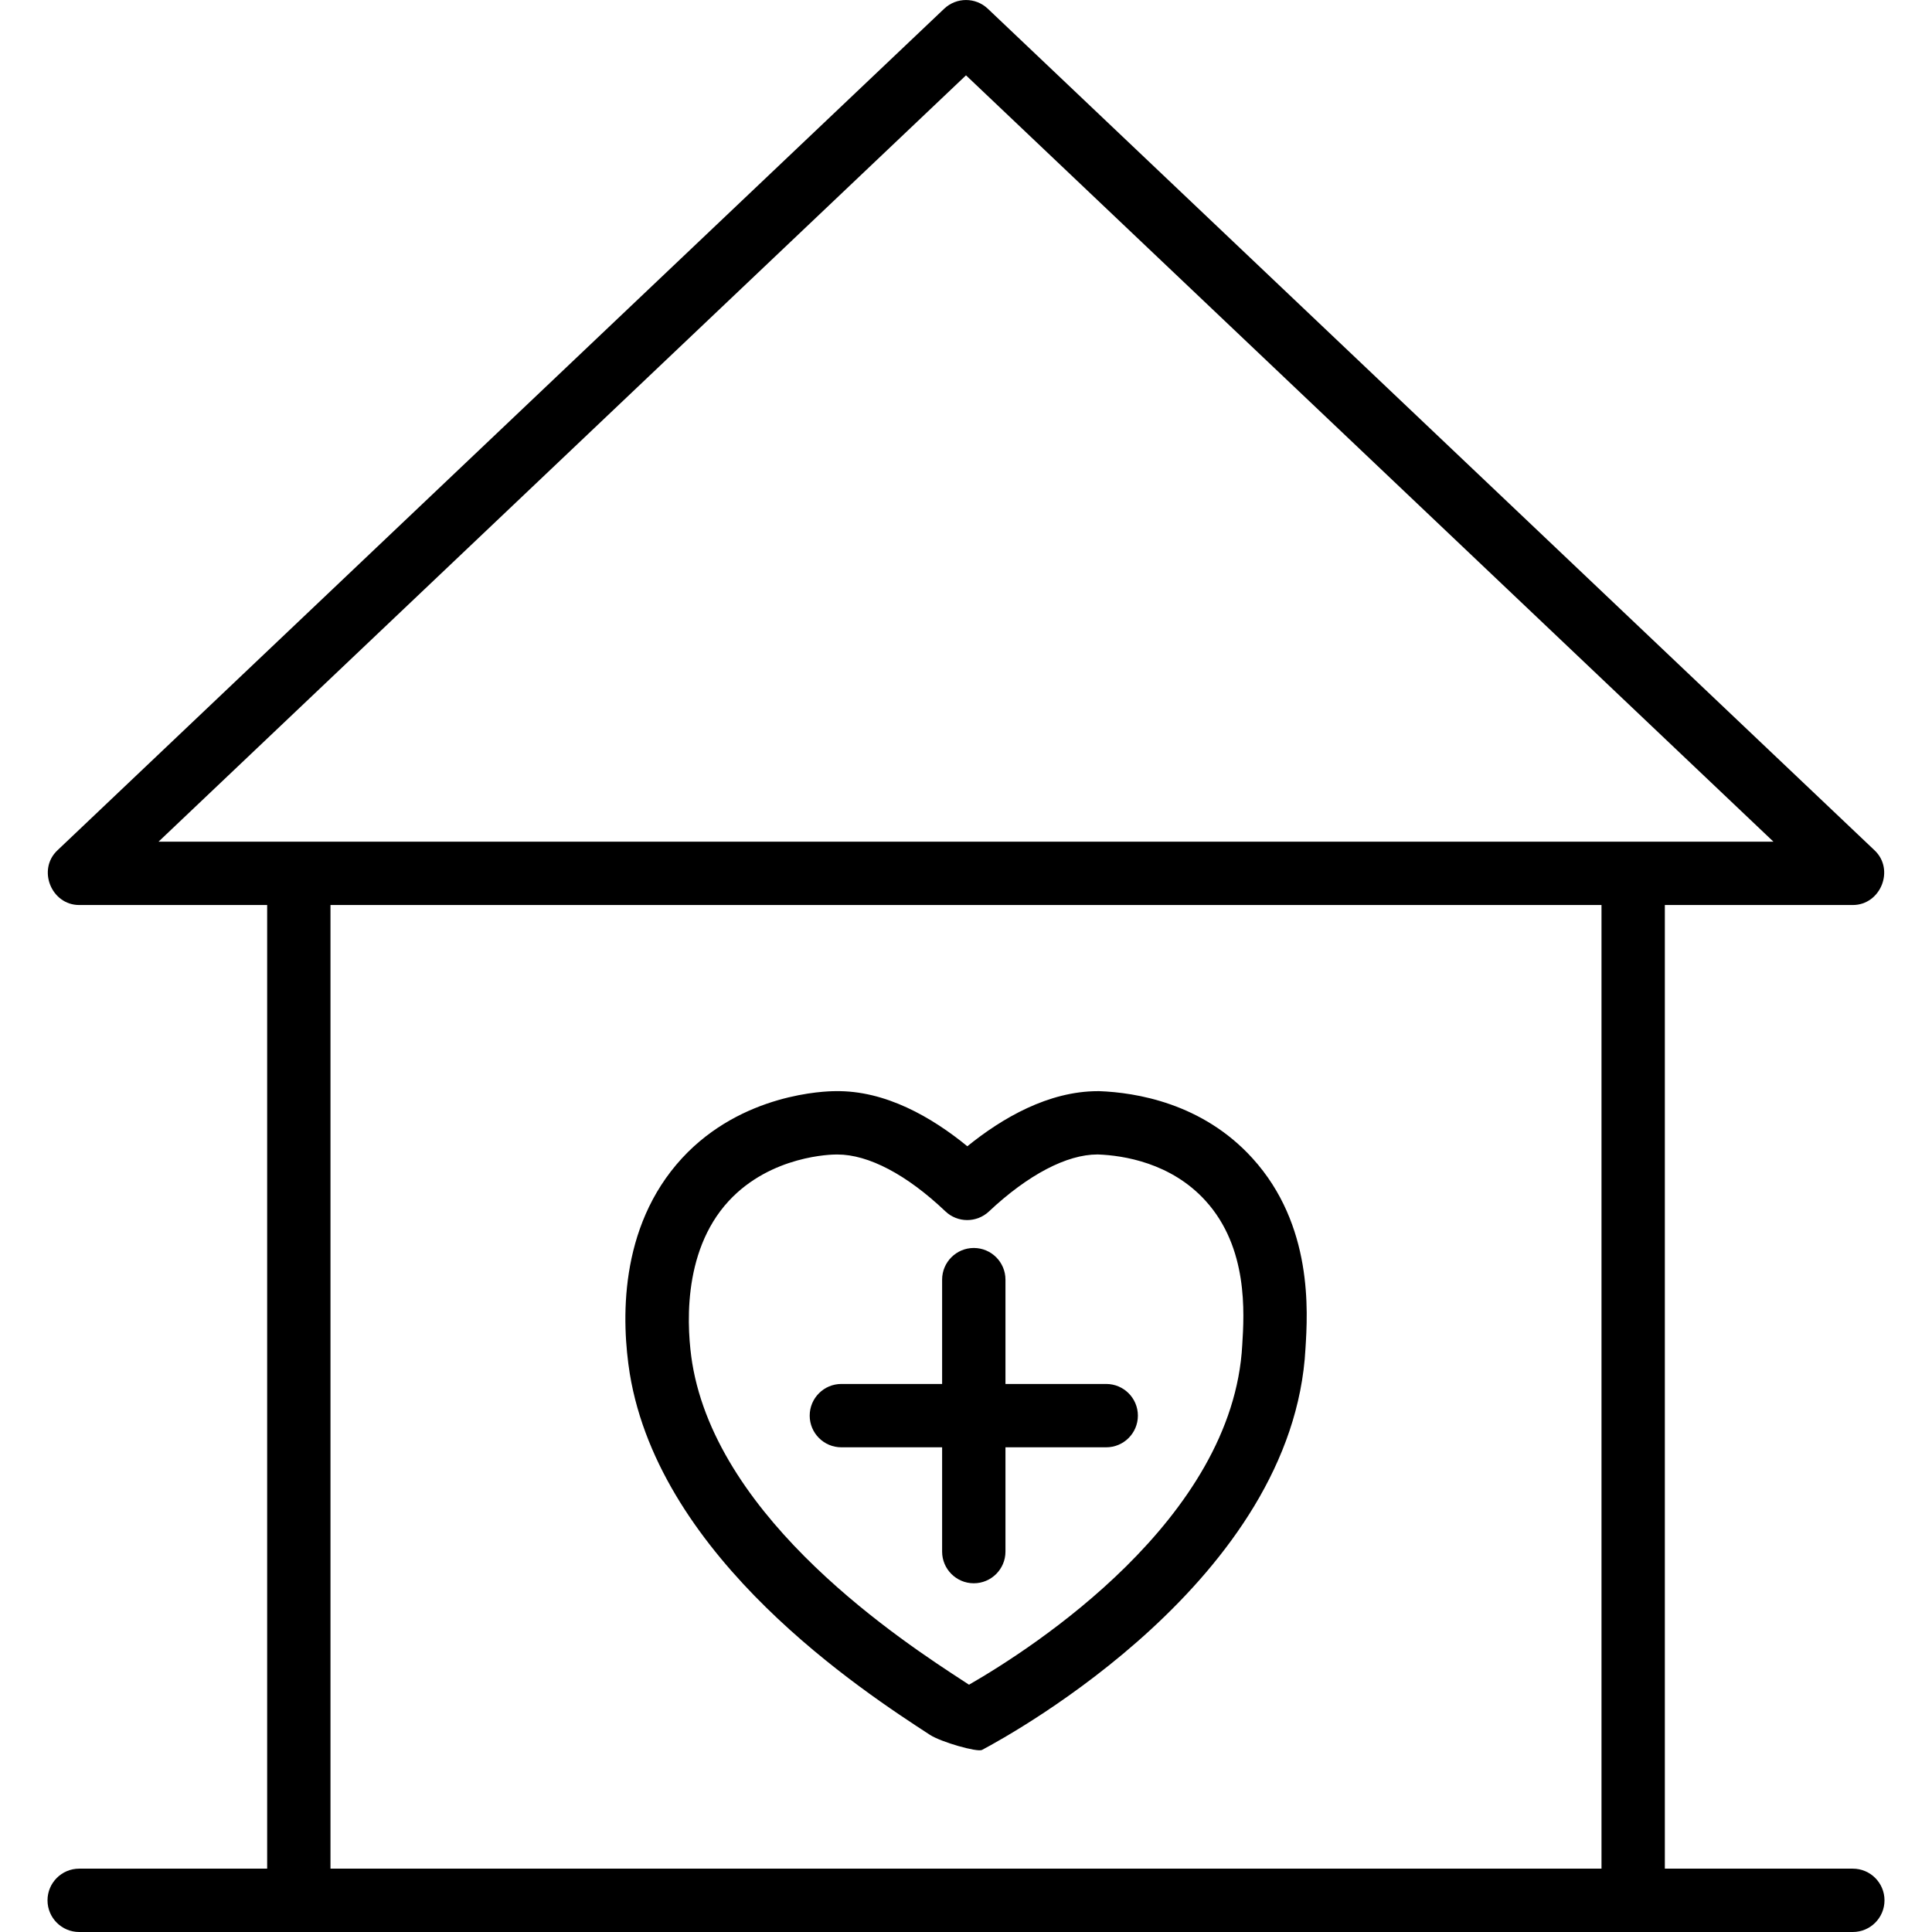
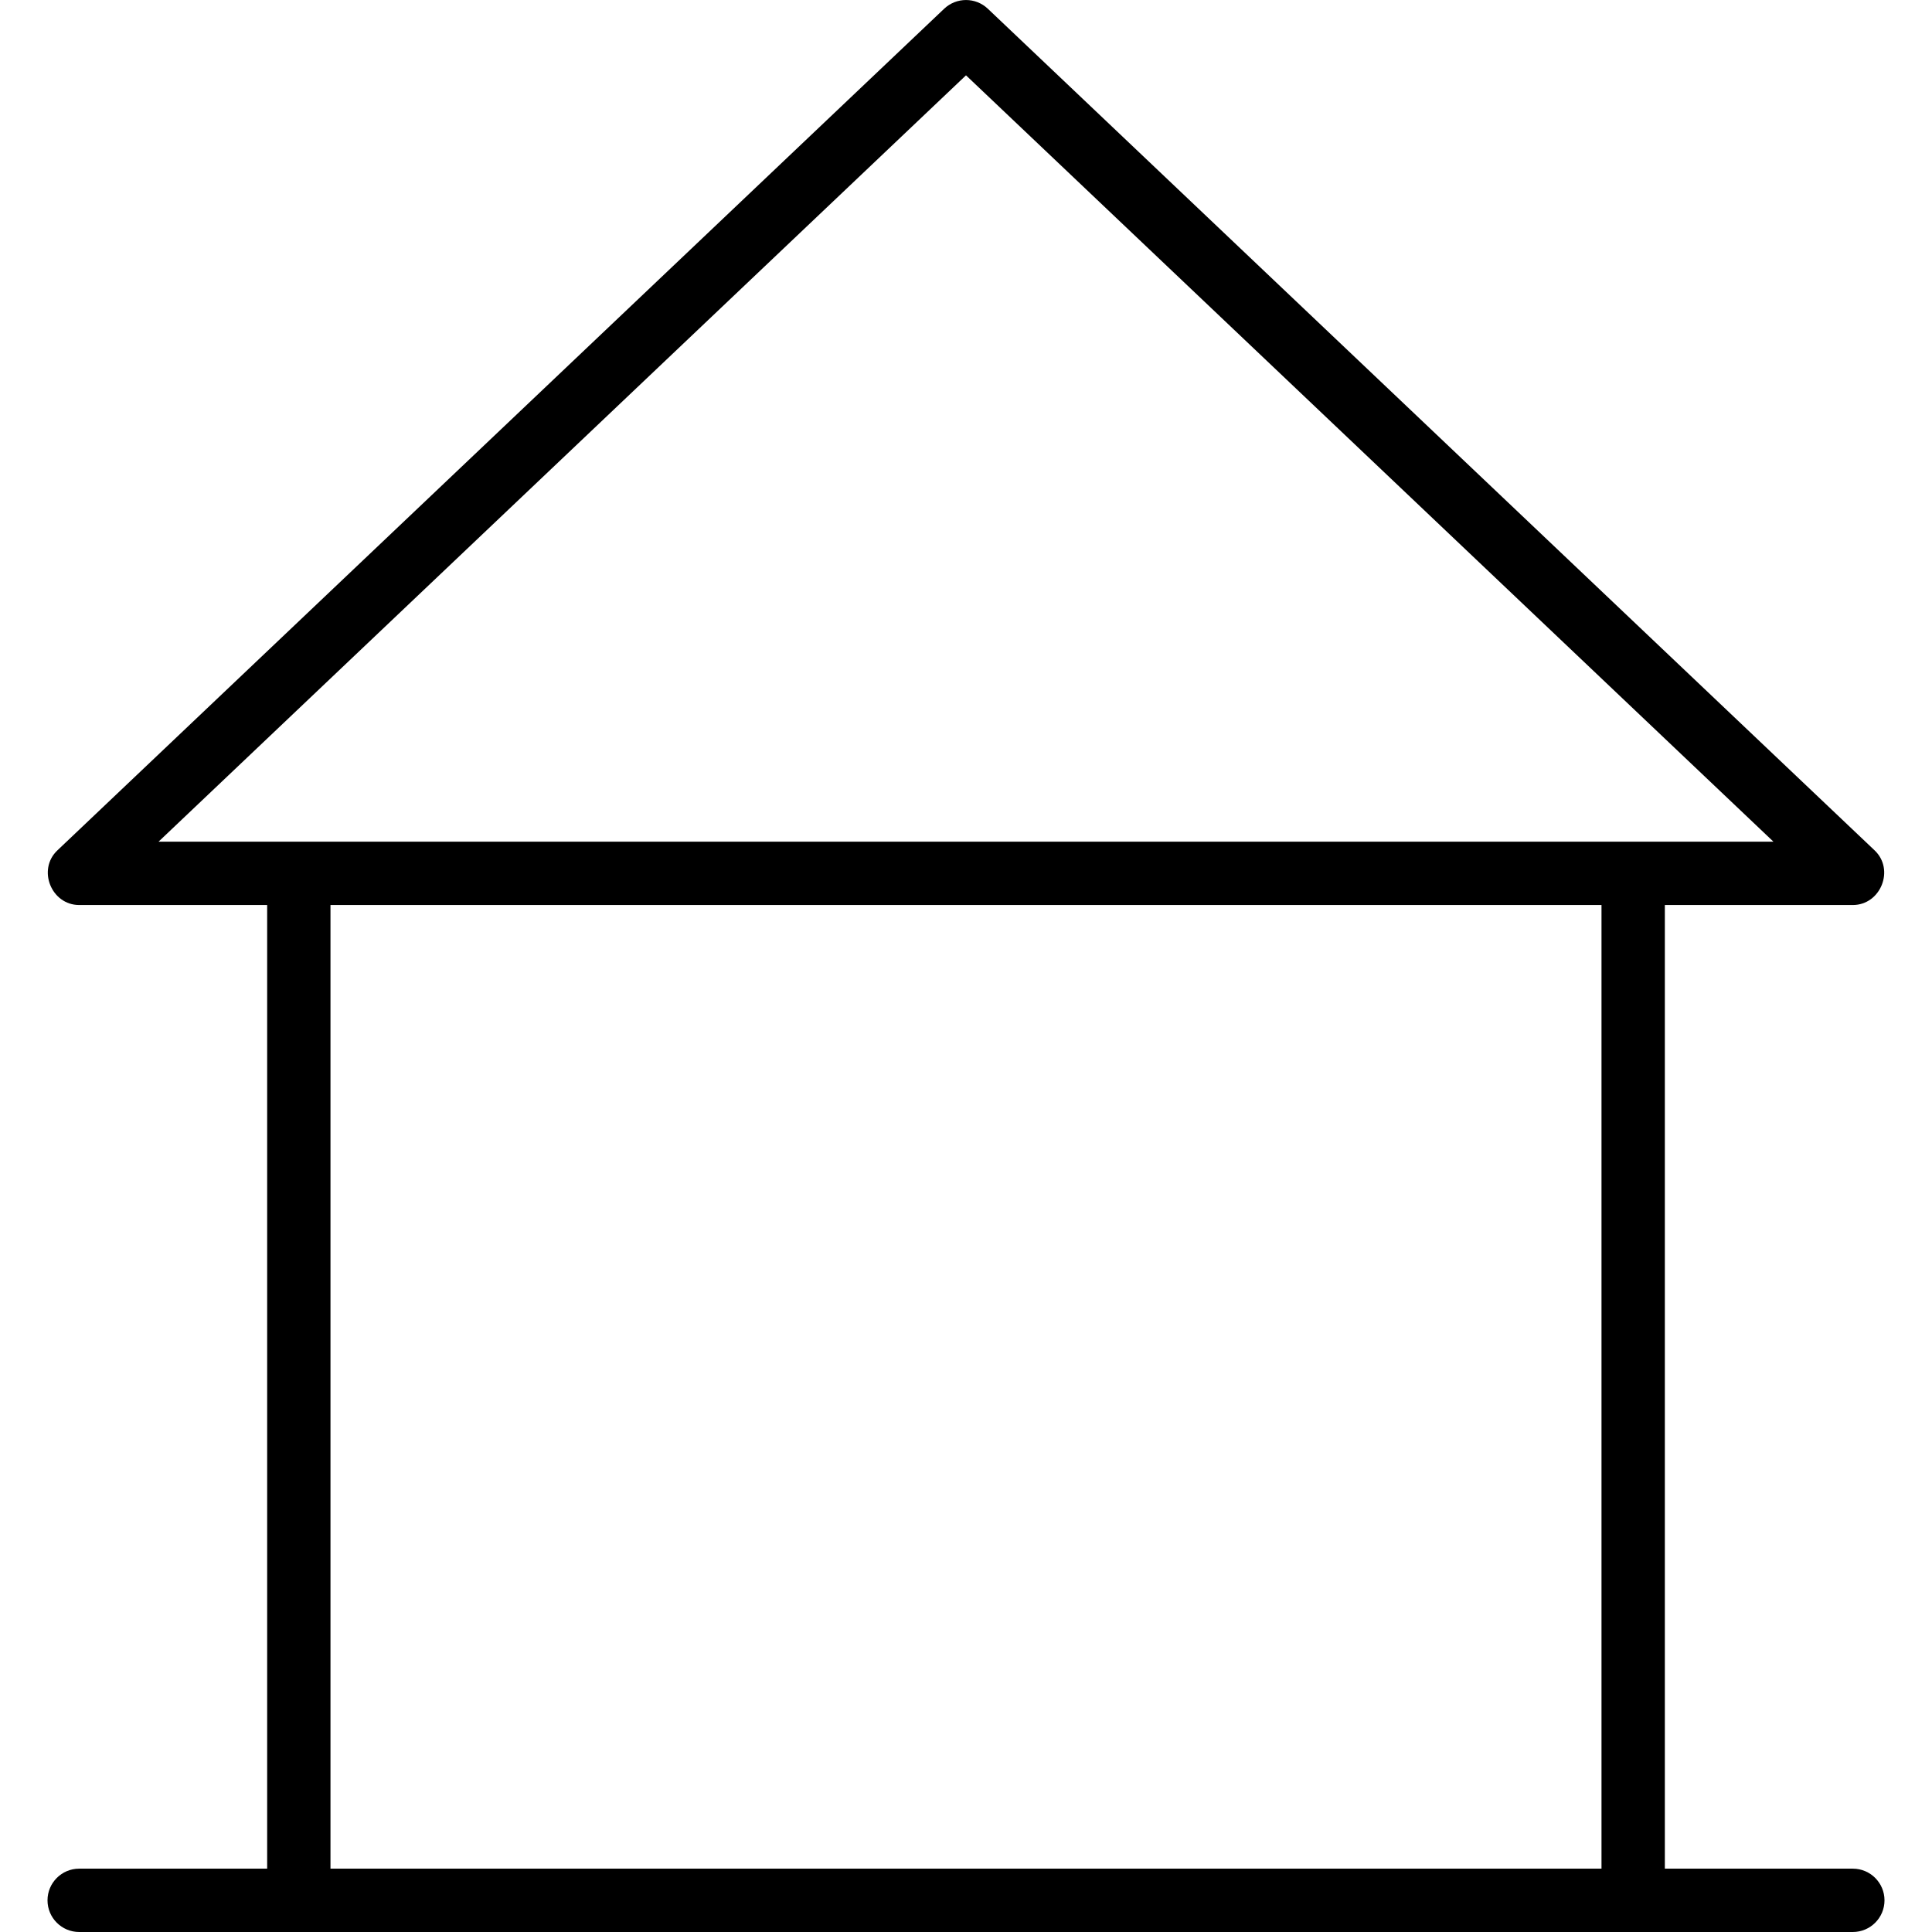
<svg xmlns="http://www.w3.org/2000/svg" id="Layer_1" enable-background="new 0 0 122 122" height="512" viewBox="0 0 122 122" width="512">
  <path d="m117 118h-11.87v-60.851h11.87c1.759 0 2.66-2.234 1.377-3.45l-56-53.149c-.772-.732-1.981-.732-2.754 0l-56 53.149c-1.283 1.216-.382 3.45 1.377 3.45h11.87v60.851h-11.87c-1.104 0-2 .896-2 2s.896 2 2 2h112c1.104 0 2-.896 2-2s-.896-2-2-2zm-106.988-64.851 50.988-48.392 50.987 48.392zm10.857 64.851v-60.851h80.261v60.851z" />
-   <path d="m58.716 109.546c-4.211-2.74-17.027-11.079-18.949-22.811-.508-3.217-.746-9.207 3.306-13.604 3.796-4.109 9.089-4.228 9.68-4.228 3.159-.057 6.106 1.658 8.332 3.48 2.206-1.787 5.123-3.48 8.25-3.48h.085c2.296.086 6.505.749 9.671 4.239 3.833 4.22 3.492 9.681 3.346 12.014-.771 14.538-18.416 24.283-20.425 25.346-.295.157-2.583-.49-3.296-.956zm-5.835-36.643c-.03 0-.059 0-.088.001-.204 0-4.095.033-6.78 2.94-3.018 3.274-2.615 8.245-2.301 10.229 1.639 10.004 13.34 17.618 17.186 20.12.104.068.202.132.293.191 4.022-2.314 16.67-10.446 17.254-21.459.125-2.002.382-6.127-2.314-9.095 0 0-.001-.001-.001-.001-2.183-2.406-5.192-2.867-6.792-2.928-.014 0-.028 0-.042 0-1.93 0-4.375 1.276-6.85 3.601-.773.726-1.979.723-2.748-.01-2.437-2.318-4.854-3.589-6.817-3.589z" />
-   <path d="m69.854 87.393h-6.362v-6.587c0-1.104-.896-2-2-2s-2 .896-2 2v6.587h-6.362c-1.104 0-2 .896-2 2s.896 2 2 2h6.362v6.586c0 1.104.896 2 2 2s2-.896 2-2v-6.586h6.362c1.104 0 2-.896 2-2s-.896-2-2-2z" />
</svg>